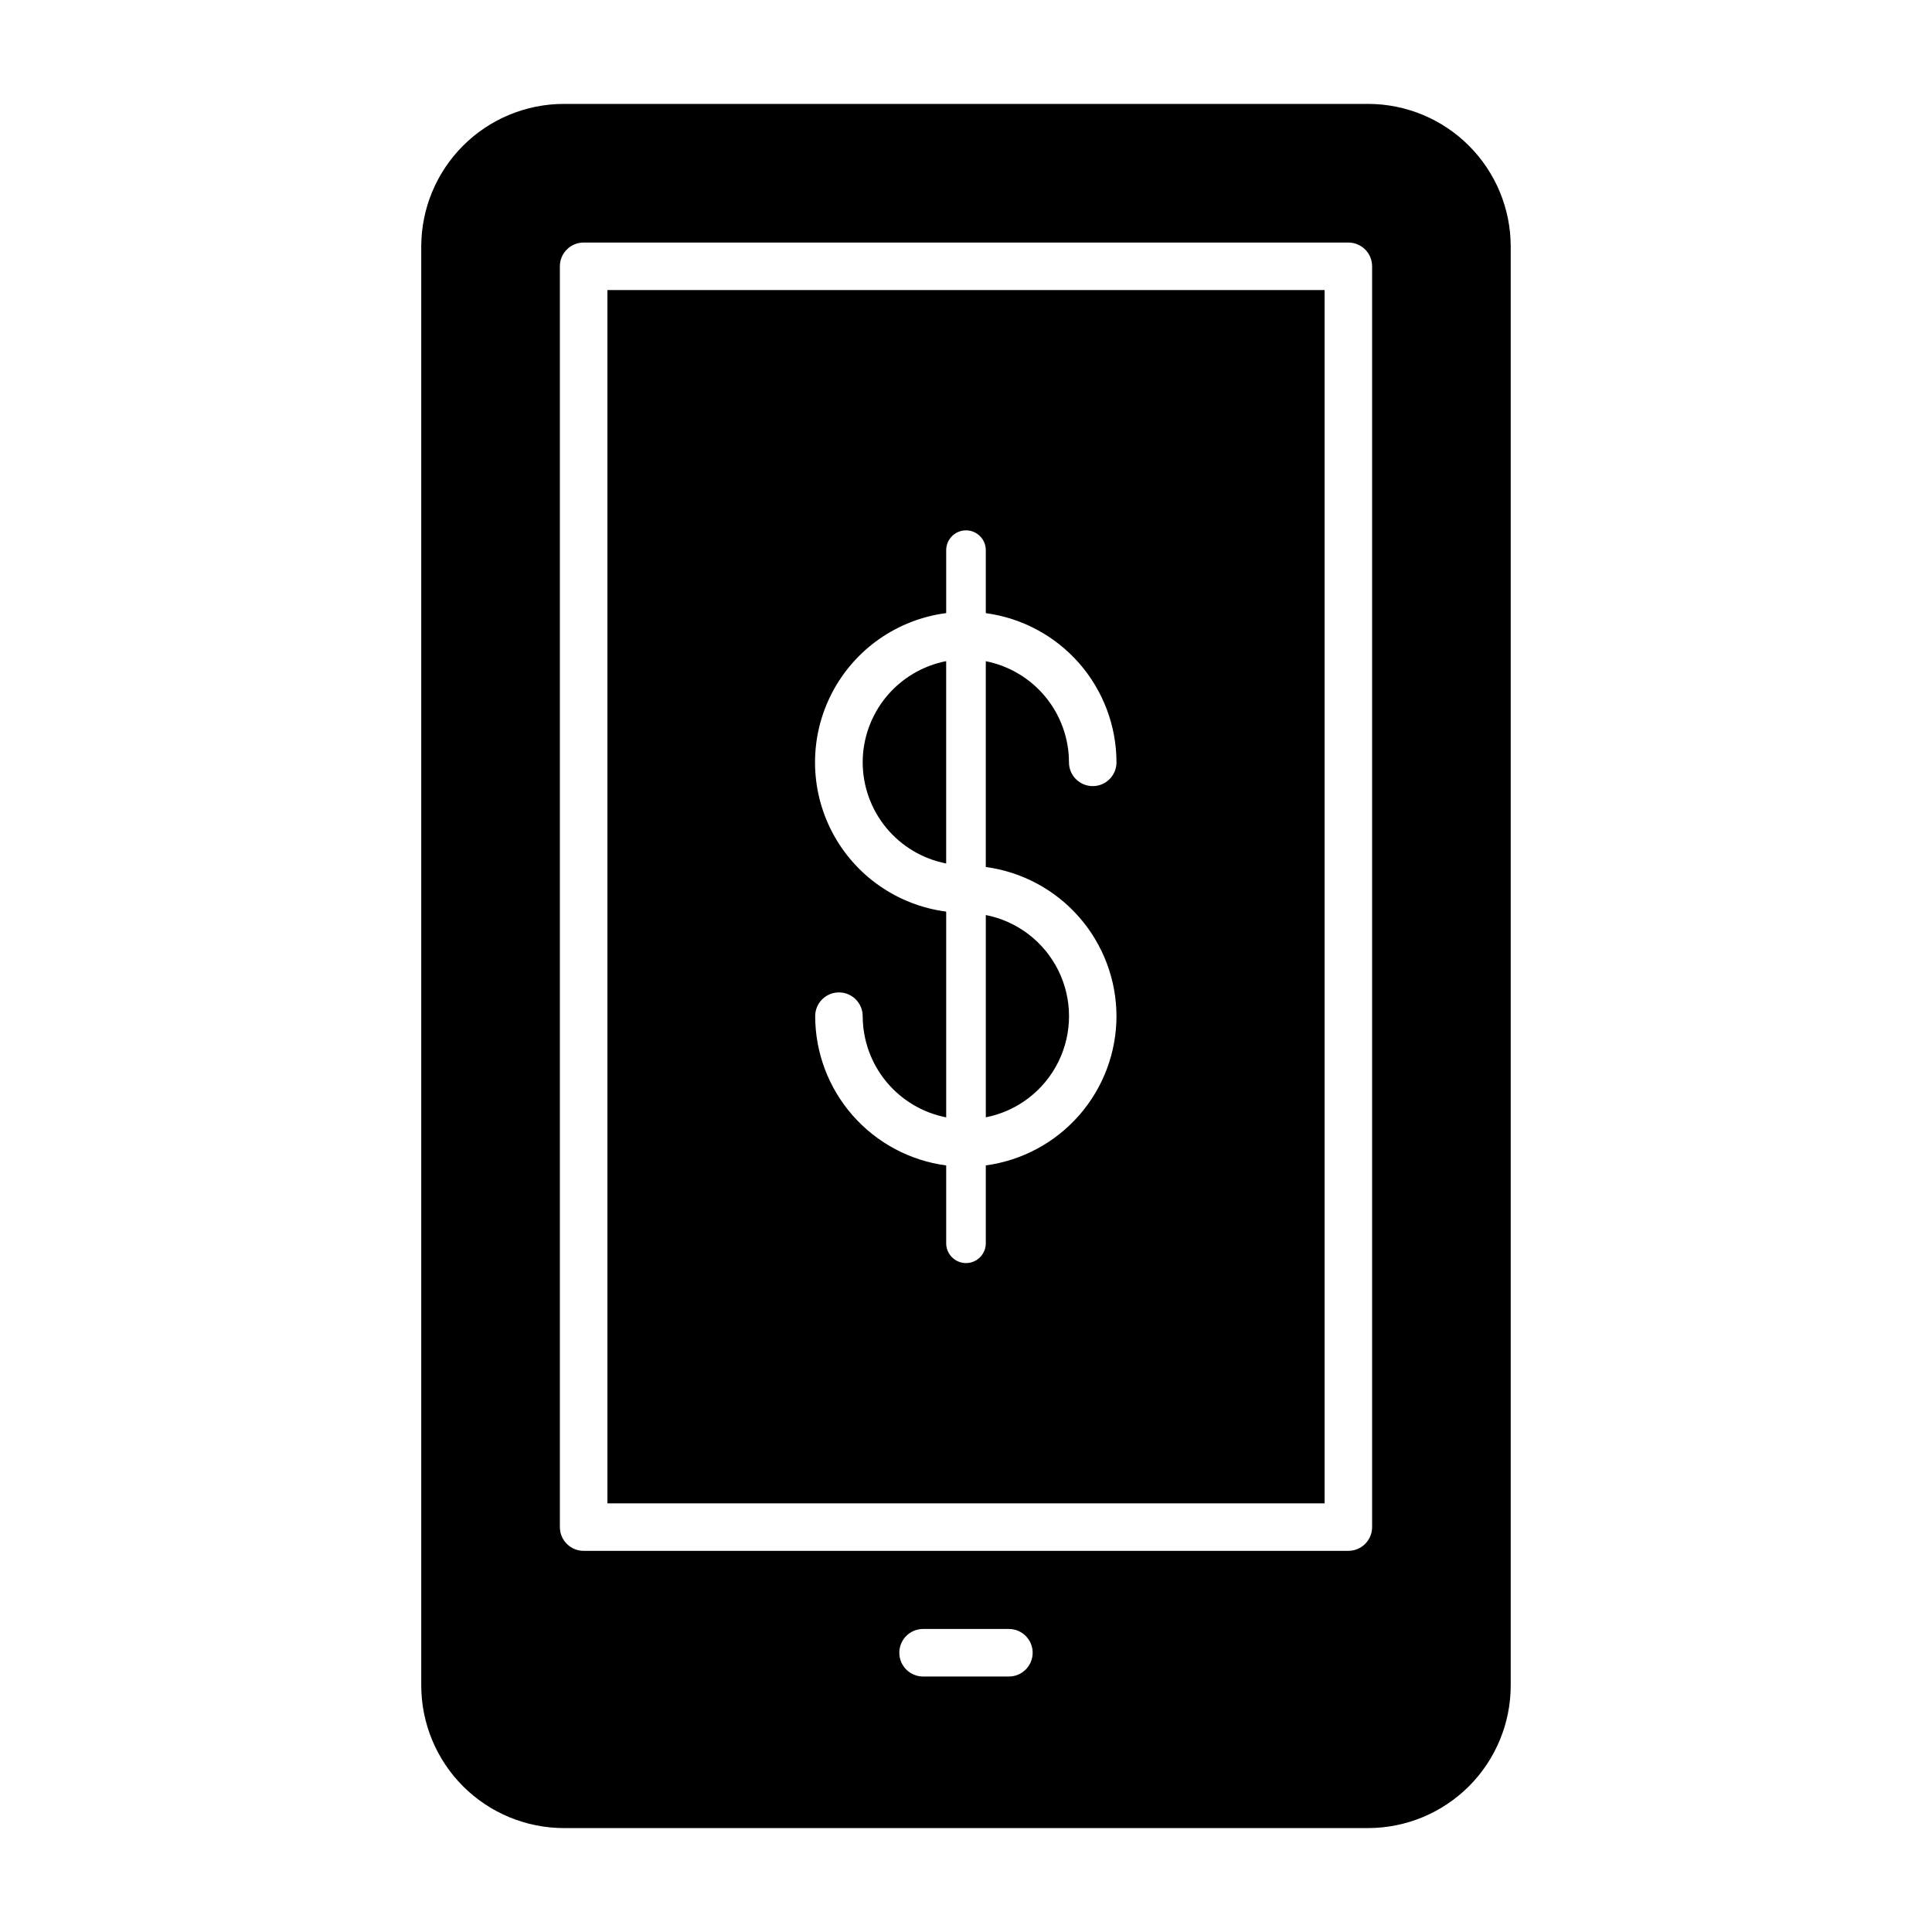
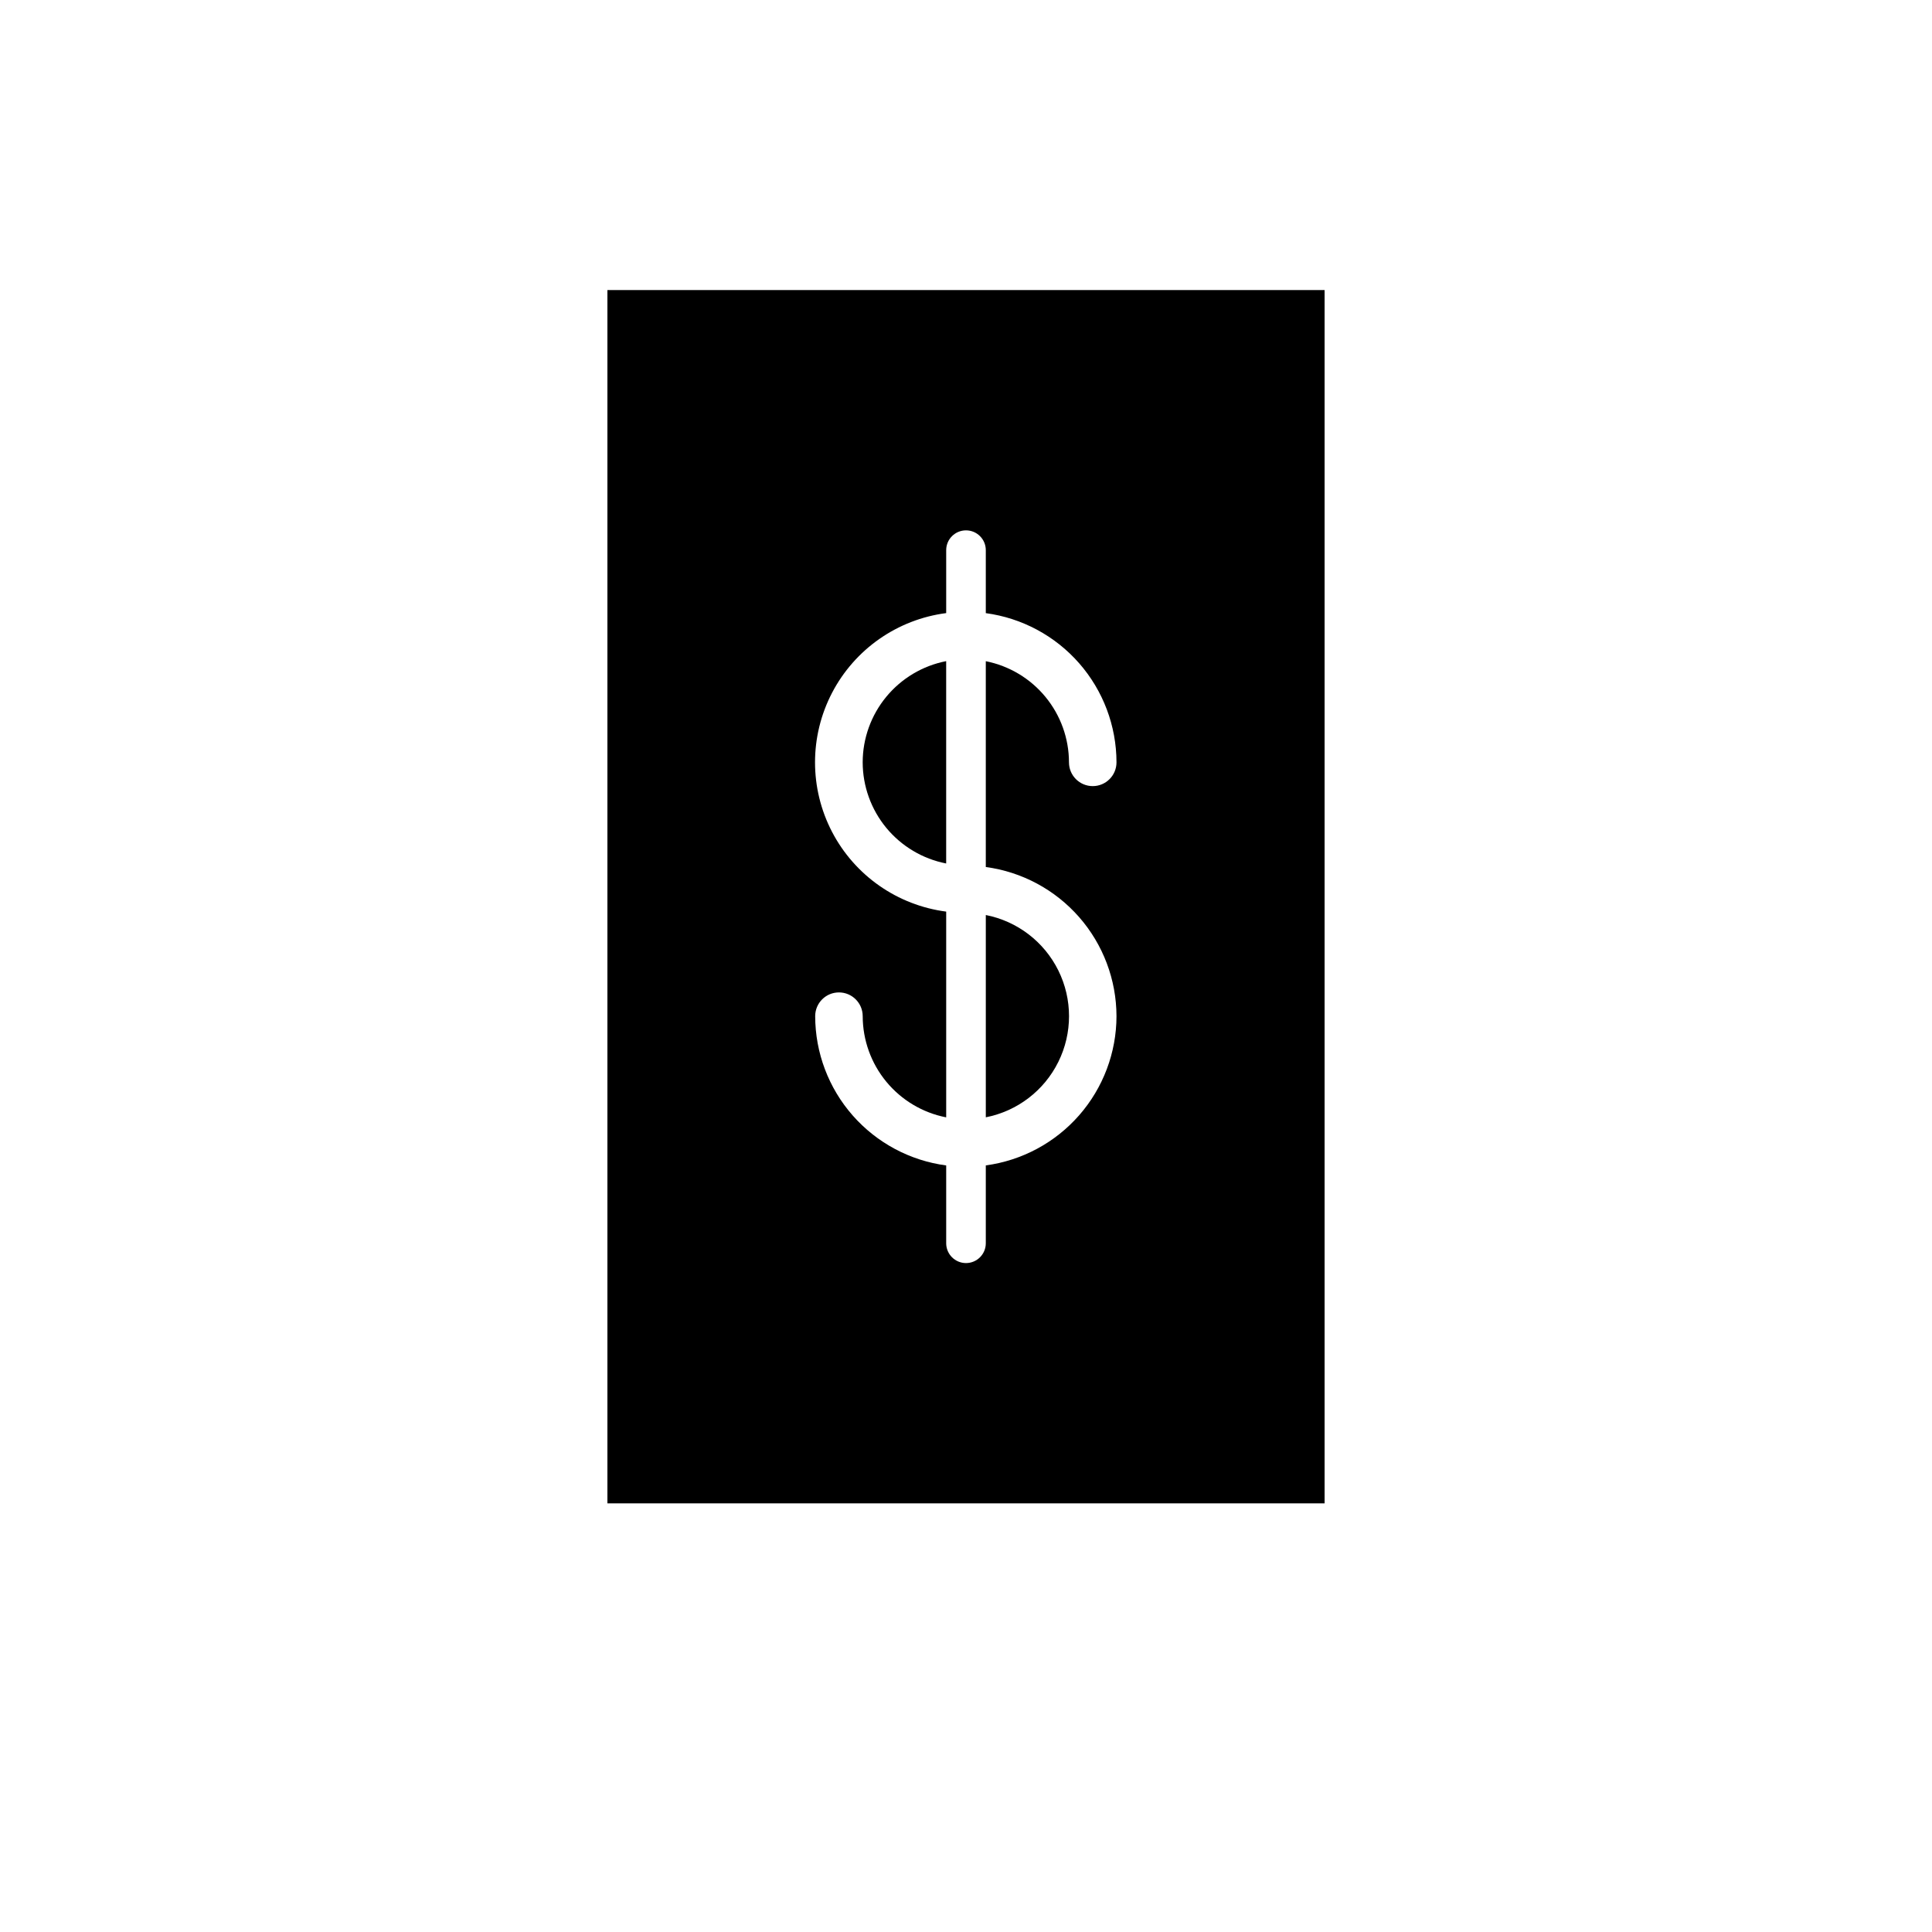
<svg xmlns="http://www.w3.org/2000/svg" fill="#000000" width="800px" height="800px" version="1.1" viewBox="144 144 512 512">
  <g>
    <path d="m372.62 346.02c0.012 6.34 2.223 12.48 6.258 17.371 4.035 4.887 9.645 8.227 15.867 9.441v-53.625c-6.223 1.211-11.832 4.551-15.867 9.441-4.035 4.891-6.25 11.031-6.258 17.371z" />
    <path d="m405.25 440.1c8.348-1.637 15.457-7.074 19.227-14.703 3.769-7.625 3.769-16.574 0-24.203-3.769-7.625-10.879-13.062-19.227-14.703z" />
    <path d="m495.03 220.87h-190.06v321.53h190.06zm-55.148 192.43c-0.016 9.664-3.535 18.996-9.902 26.266-6.367 7.269-15.156 11.988-24.734 13.277v20.637c0 2.894-2.348 5.246-5.246 5.246s-5.25-2.352-5.25-5.246v-20.625c-9.594-1.273-18.402-5.984-24.789-13.258-6.387-7.273-9.914-16.617-9.93-26.297 0-3.481 2.816-6.301 6.297-6.301 3.477 0 6.297 2.82 6.297 6.301 0.012 6.34 2.223 12.48 6.258 17.367 4.035 4.891 9.645 8.23 15.867 9.445v-54.527c-12.922-1.676-24.215-9.559-30.242-21.113-6.023-11.559-6.023-25.328 0-36.883 6.027-11.555 17.32-19.438 30.242-21.113v-16.68c0-2.898 2.352-5.246 5.25-5.246s5.246 2.348 5.246 5.246v16.691c9.578 1.289 18.367 6.004 24.734 13.273 6.367 7.273 9.887 16.605 9.902 26.27 0 3.477-2.82 6.297-6.297 6.297-3.477 0-6.297-2.82-6.297-6.297-0.008-6.328-2.211-12.457-6.231-17.344-4.016-4.887-9.605-8.23-15.812-9.465v54.543c9.578 1.289 18.363 6.004 24.73 13.273 6.367 7.269 9.887 16.598 9.906 26.262z" />
-     <path d="m293.42 628.46h213.15c10.02-0.012 19.625-3.996 26.707-11.078 7.086-7.086 11.07-16.691 11.078-26.707v-381.35c-0.008-10.02-3.992-19.625-11.078-26.707-7.082-7.086-16.688-11.07-26.707-11.082h-213.15c-10.02 0.012-19.621 3.996-26.707 11.082-7.082 7.082-11.066 16.688-11.078 26.707v381.35c0.012 10.016 3.996 19.621 11.078 26.707 7.086 7.082 16.688 11.066 26.707 11.078zm117.95-40.168h-22.746c-3.477 0-6.297-2.82-6.297-6.297 0-3.481 2.82-6.301 6.297-6.301h22.746c3.477 0 6.297 2.82 6.297 6.301 0 3.477-2.82 6.297-6.297 6.297zm-119-373.72c0-3.477 2.82-6.297 6.297-6.297h202.66c3.477 0 6.297 2.82 6.297 6.297v334.12c0 3.477-2.82 6.297-6.297 6.297h-202.66c-3.477 0-6.297-2.82-6.297-6.297z" />
  </g>
</svg>